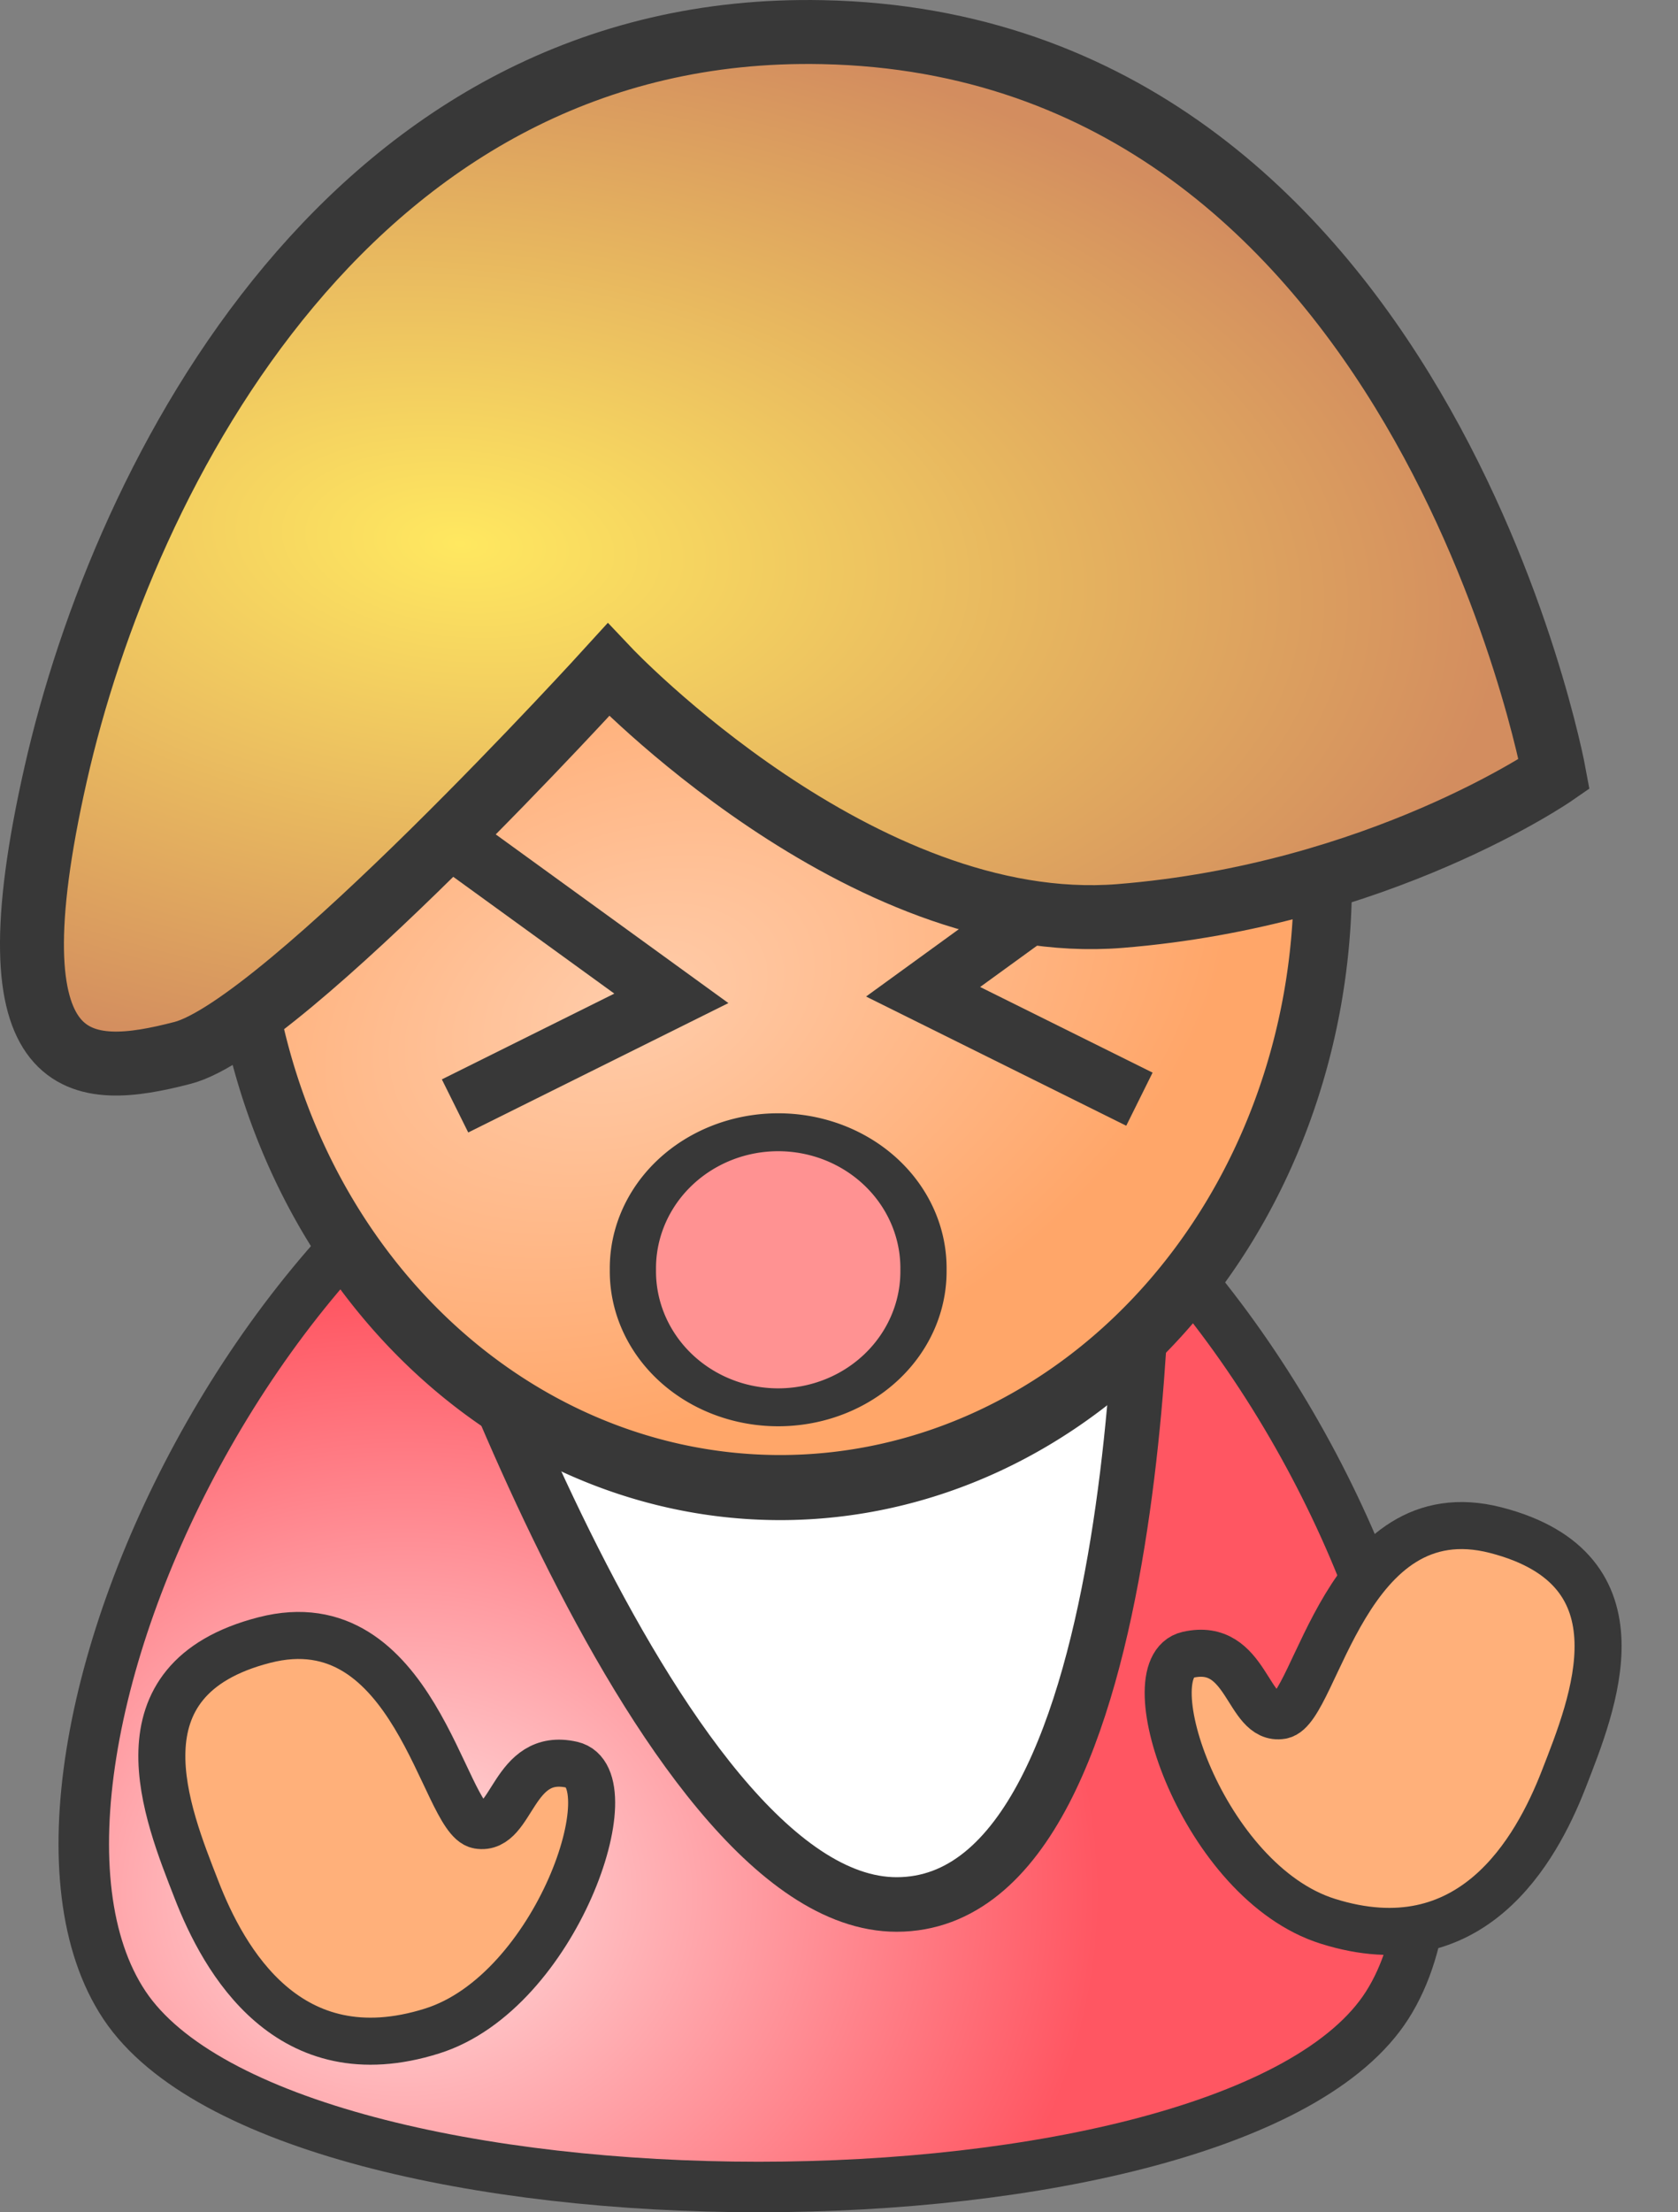
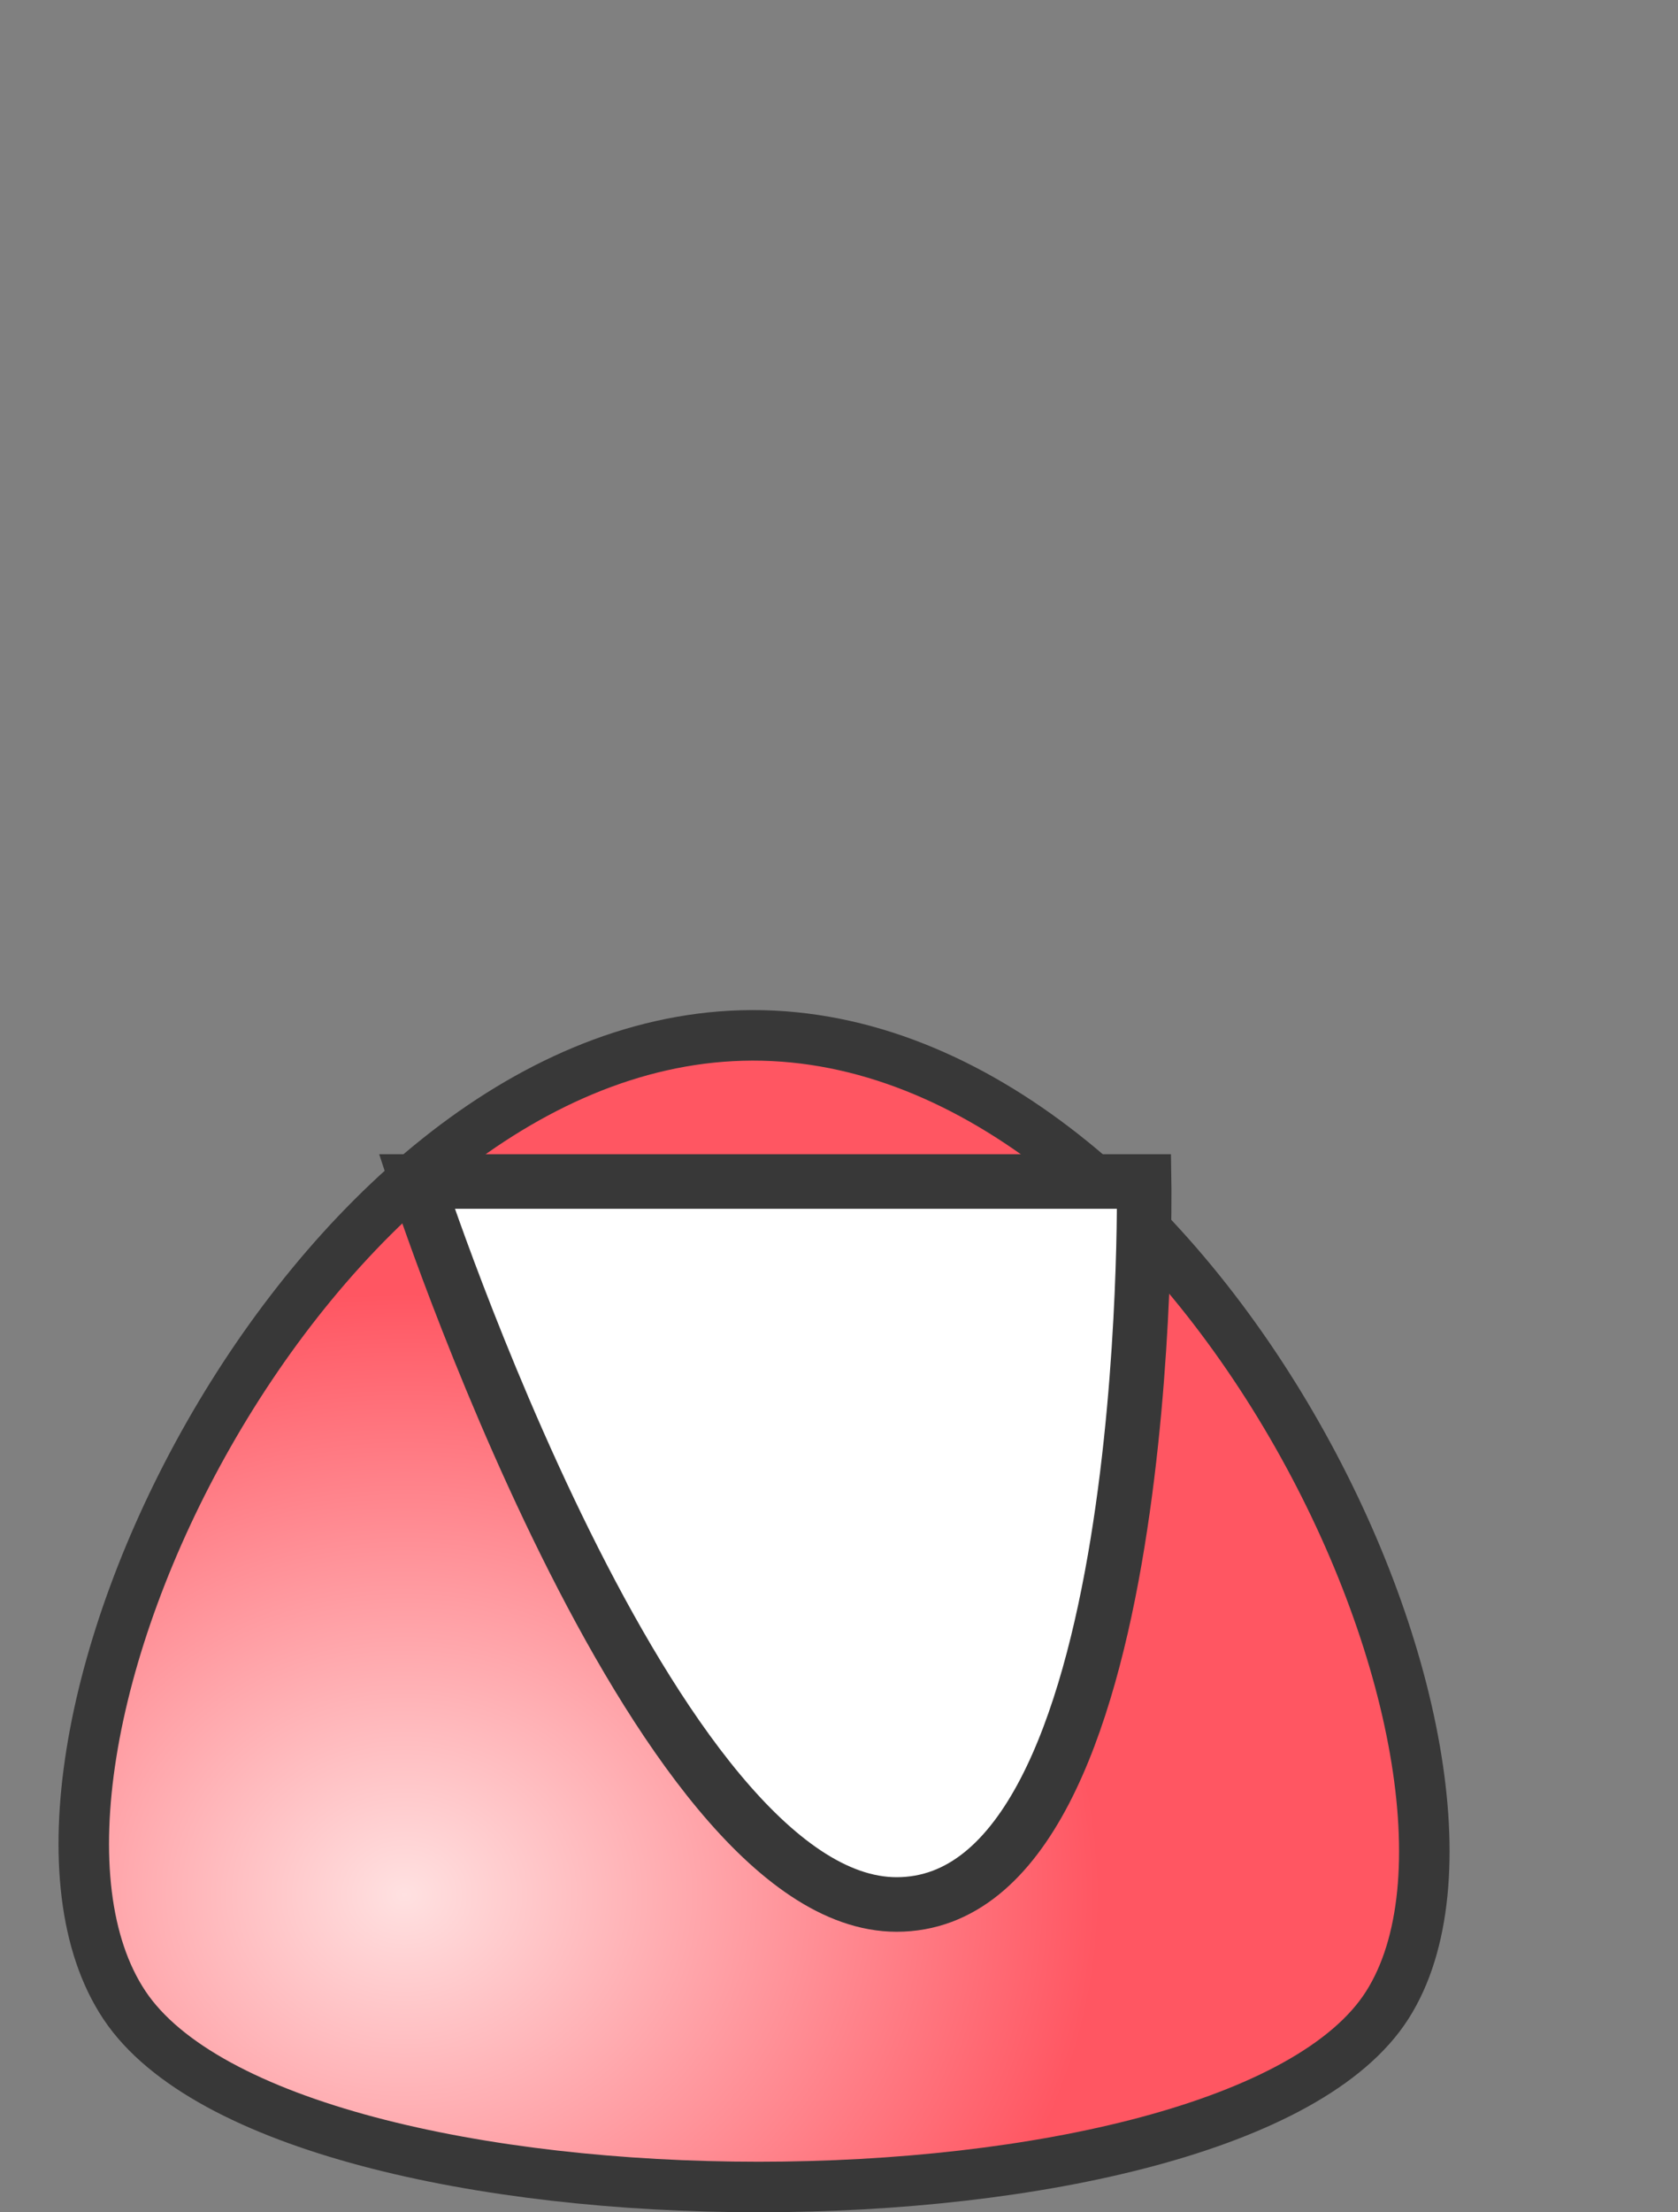
<svg xmlns="http://www.w3.org/2000/svg" viewBox="0 0 107.05 141.06" version="1.0">
  <rect x="0" y="0" width="107.05" height="141.06" fill="#808080" stroke="none" />
  <defs>
    <radialGradient id="b" gradientUnits="userSpaceOnUse" cy="331.72" cx="437.81" gradientTransform="matrix(1.015 -.358 .266 .605 -94.839 286.18)" r="49.09">
      <stop offset="0" stop-color="#fca" />
      <stop offset="1" stop-color="#ffa669" />
    </radialGradient>
    <radialGradient id="c" gradientUnits="userSpaceOnUse" cy="383.87" cx="489.33" gradientTransform="matrix(1.313 .123 -.065 .687 -126.49 57.1)" r="50.593">
      <stop offset="0" stop-color="#ffe860" />
      <stop offset="1" stop-color="#d38d5f" />
    </radialGradient>
    <radialGradient id="a" gradientUnits="userSpaceOnUse" cy="469.91" cx="487.51" gradientTransform="matrix(1 0 0 .864 0 61.154)" r="44.373">
      <stop offset="0" stop-color="#ffe1e1" />
      <stop offset="1" stop-color="#ff5662" />
    </radialGradient>
  </defs>
  <g stroke="#383838">
    <path d="M509.03 412.37c-27.83.79-49.67 46.38-39.37 61.83 10.3 15.46 70.72 15.46 80.56 0 9.85-15.45-12.44-62.65-41.19-61.83z" fill-rule="evenodd" stroke-width="3.222" fill="url(#a)" transform="translate(-461.72 -346.34)" />
    <path d="M26.59 75.34h46.4s.74 46.1-15.79 46.1c-15.55 0-30.61-46.1-30.61-46.1z" fill-rule="evenodd" stroke-width="3.479" fill="#fff" />
-     <path d="M496.96 320.73a46.59 46.59 0 11-93.18 0 46.59 46.59 0 1193.18 0z" transform="matrix(.743 0 0 .83 -284.85 -210.02)" fill-rule="evenodd" stroke-width="5" fill="url(#b)" />
-     <path d="M28.66 53.39l14.17 10.27-13.8 6.86M73.06 52.96L58.89 63.24l13.8 6.85" stroke-width="3.781" fill="none" />
-     <path d="M-31.595 46.668a7.718 8.803 0 11-15.435 0 7.718 8.803 0 1115.435 0z" transform="matrix(1.201 0 0 .985 96.86 35)" fill-rule="evenodd" stroke-width="2.455" fill="#ff9292" />
-     <path d="M500.53 389.05s16.1 17.02 32.63 15.7c16.56-1.33 27.71-9.05 27.71-9.05s-8.54-46.54-46.68-47.31c-29.86-.62-44.56 28.04-48.92 47.31-4.42 19.52 1.64 19.45 8.09 17.78 6.45-1.66 27.17-24.43 27.17-24.43z" fill-rule="evenodd" stroke-width="4.079" fill="url(#c)" transform="translate(-461.72 -346.34)" />
-     <path d="M81.76 109.39c2.21-.38 4.09-14.28 13.66-11.82 9.75 2.51 6.21 11.08 4.33 15.91-1.76 4.51-5.88 11.91-15.04 9.03-7.96-2.5-12.55-16.16-8.93-16.99 3.82-.87 3.77 4.25 5.98 3.87zM30.52 116.39c-2.22-.38-4.1-14.28-13.66-11.81-9.76 2.51-6.21 11.07-4.33 15.9 1.75 4.52 5.87 11.91 15.03 9.03 7.96-2.49 12.55-16.16 8.93-16.98-3.81-.87-3.76 4.24-5.97 3.86z" fill-rule="evenodd" stroke-width="3" fill="#ffb07a" />
  </g>
</svg>